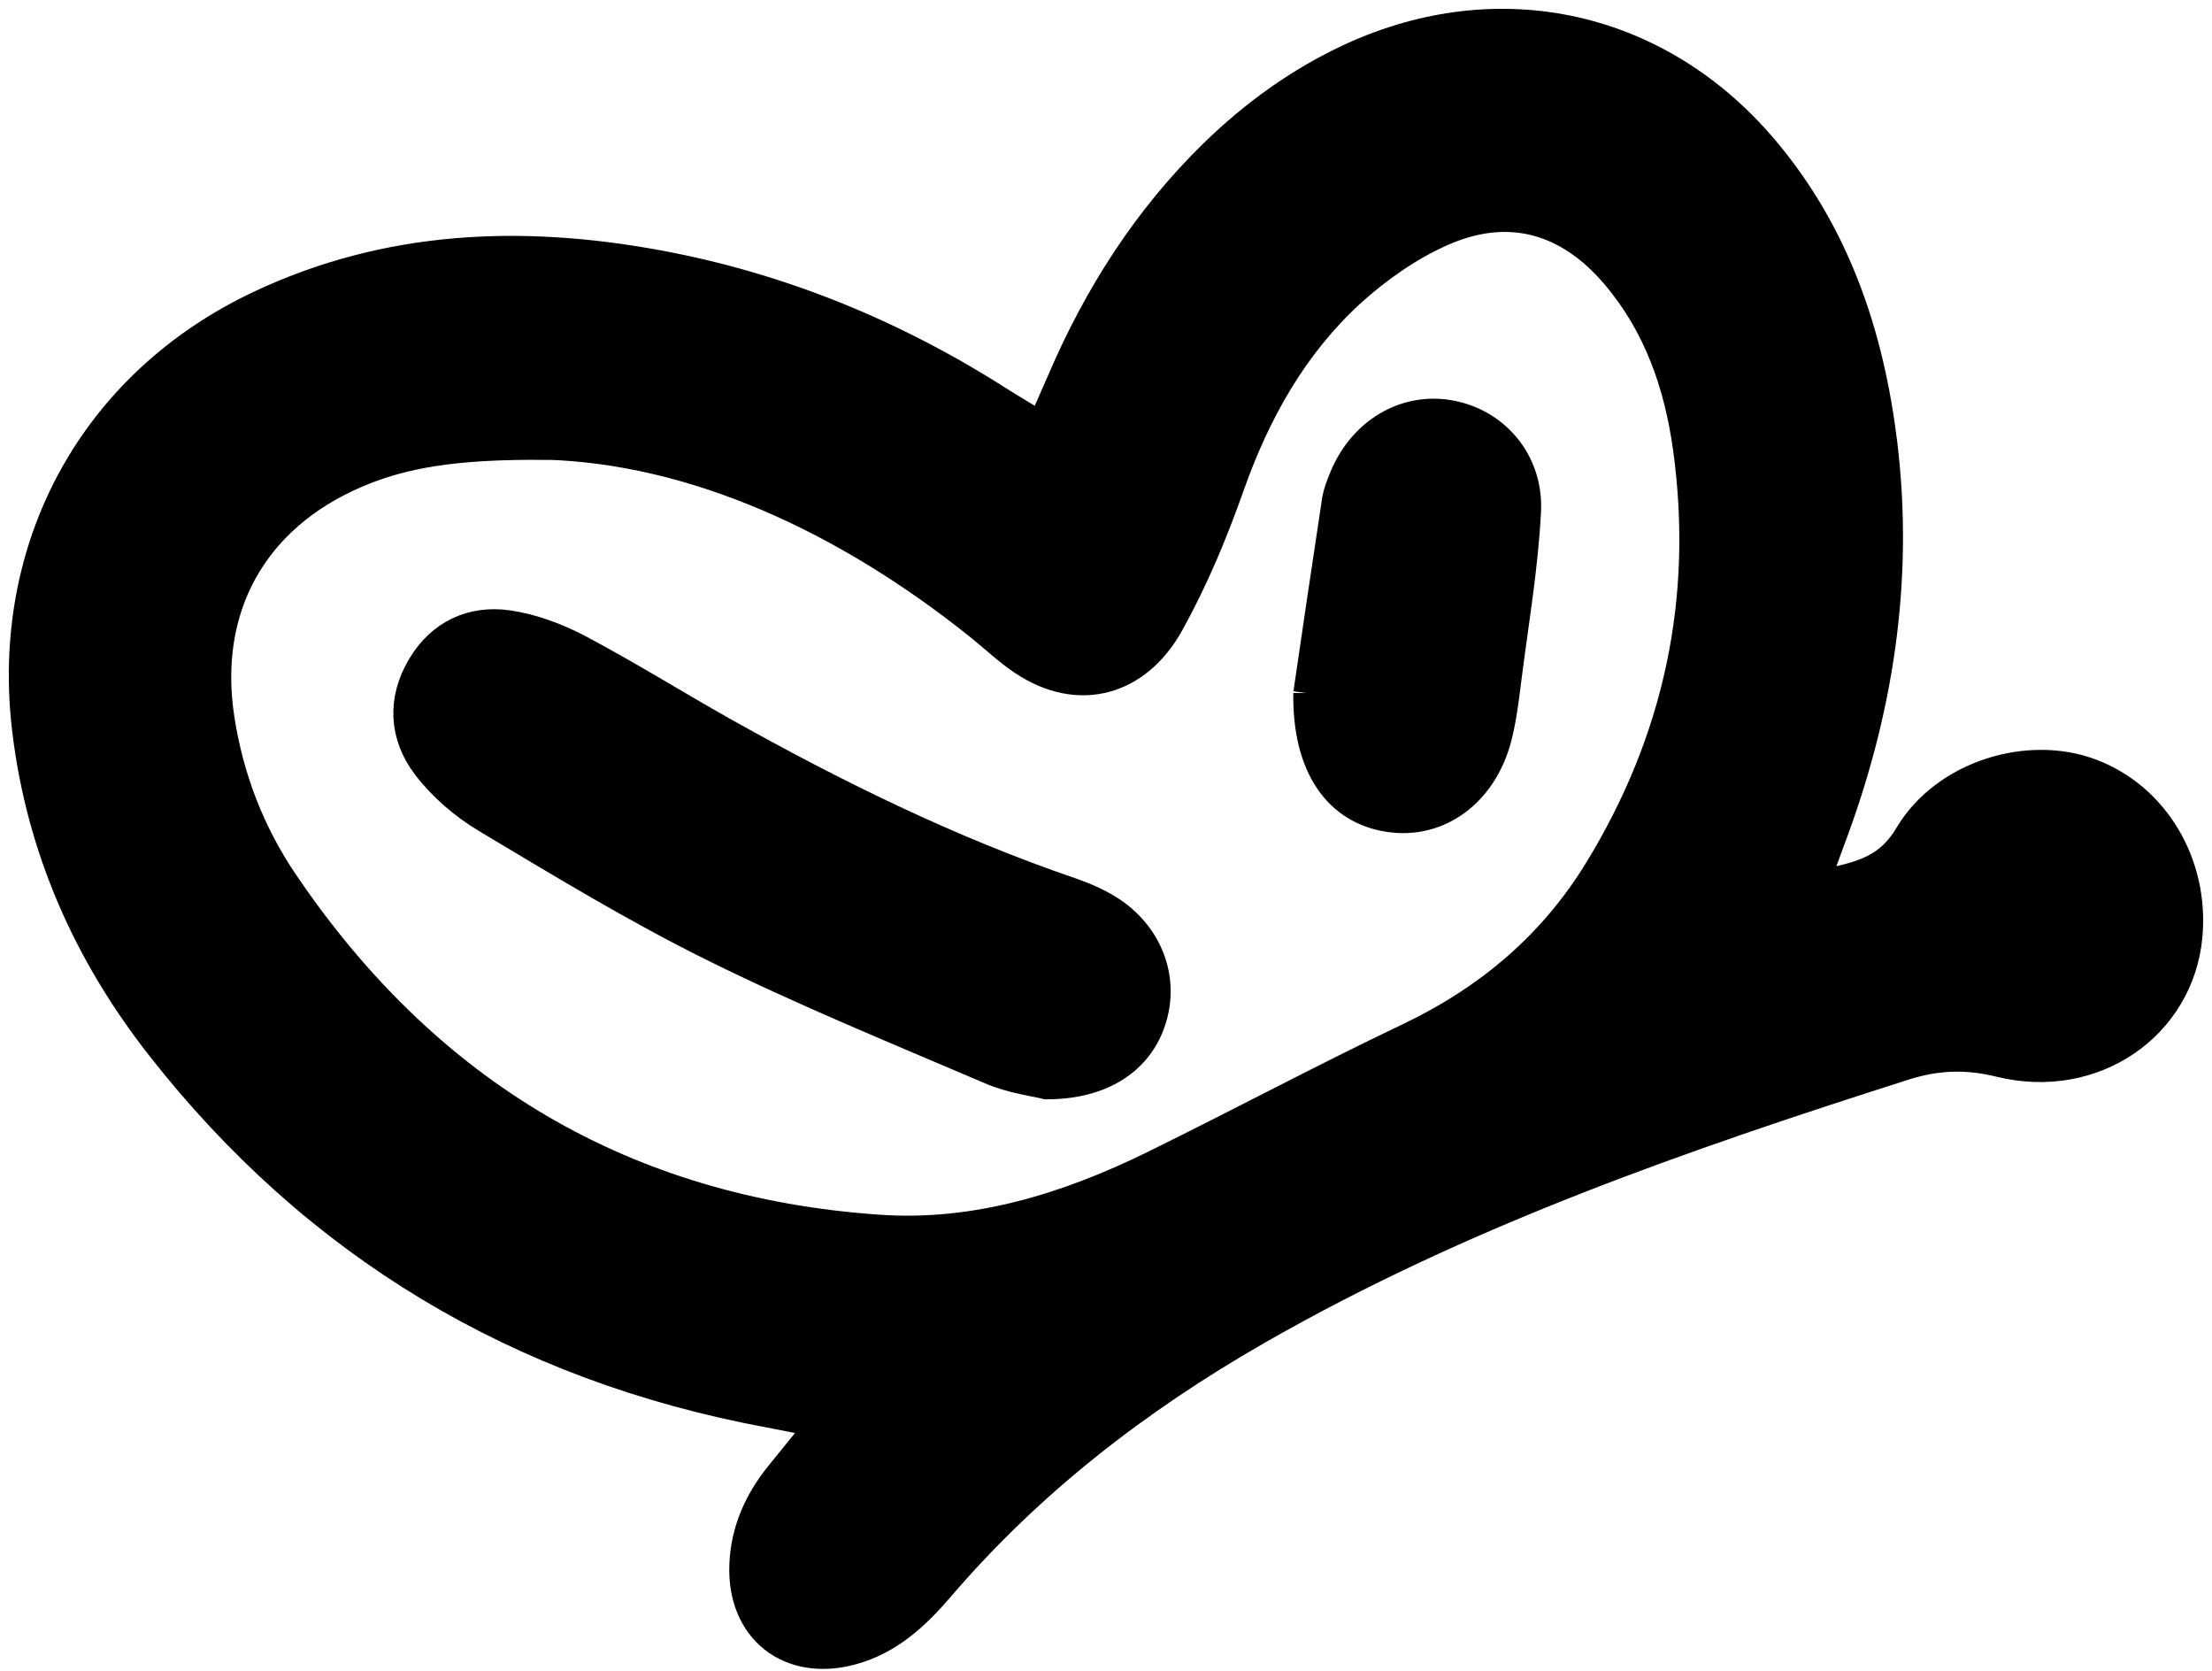
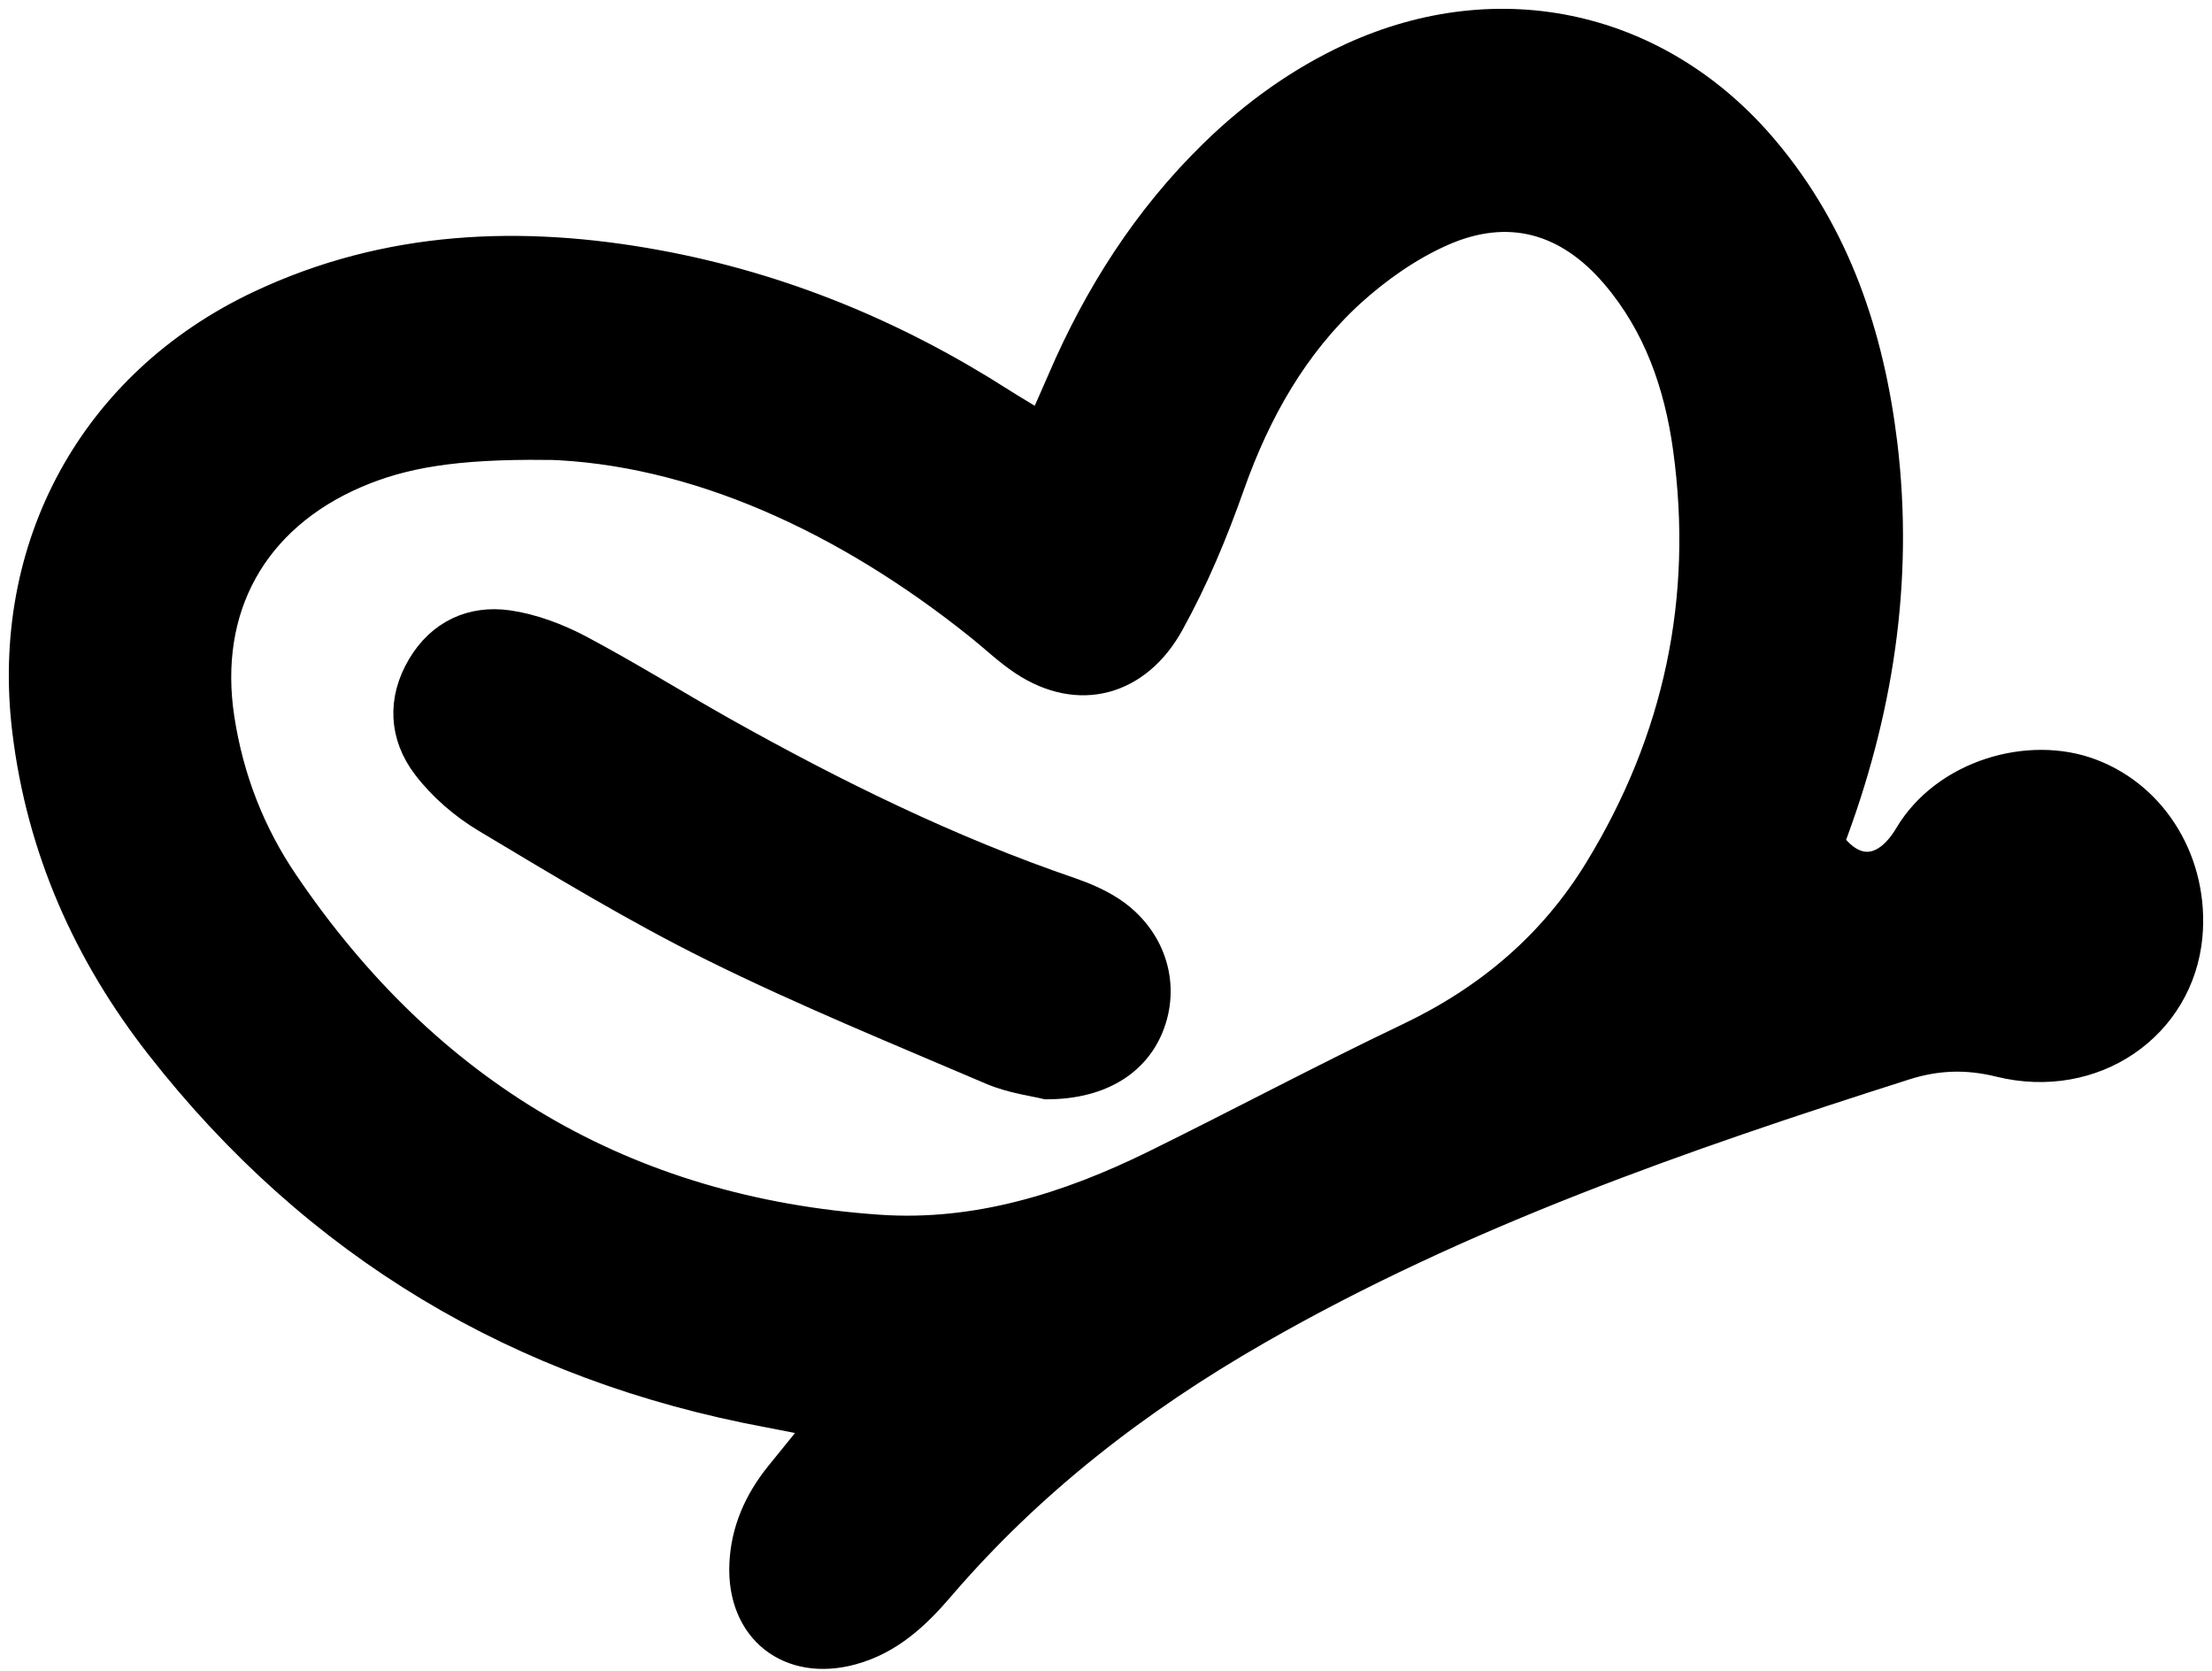
<svg xmlns="http://www.w3.org/2000/svg" width="188" height="142" viewBox="0 0 188 142" fill="none">
-   <path d="M88.508 36.295C89.197 34.722 89.737 33.523 90.247 32.339C93.349 25.115 97.515 18.581 103.166 13.065C106.628 9.693 110.494 6.905 114.886 4.882C127.46 -0.888 141.038 2.139 149.971 12.765C156.041 19.974 158.888 28.517 160.012 37.734C161.421 49.409 159.638 60.65 155.486 71.576C155.082 72.655 154.707 73.734 154.137 75.292C157.614 74.543 160.327 74.228 162.245 70.991C165.333 65.805 172.467 63.707 177.727 65.716C183.138 67.769 186.495 73.419 185.94 79.519C185.236 87.132 177.937 92.228 169.964 90.265C167.116 89.56 164.554 89.68 161.901 90.519C142.942 96.559 124.193 103.064 106.823 113.03C96.631 118.875 87.519 125.919 79.875 134.837C77.822 137.235 75.574 139.333 72.412 140.202C67.121 141.656 63 138.434 63.239 132.919C63.359 130.071 64.468 127.583 66.252 125.365C67.361 123.986 68.47 122.622 69.849 120.929C68.05 120.584 66.686 120.299 65.323 120.044C44.191 116.118 26.865 105.792 13.617 88.856C7.457 80.988 3.5 72.085 2.286 62.059C0.398 46.487 7.951 32.579 22.129 25.909C32.95 20.814 44.325 20.364 55.881 22.492C66.372 24.426 76.069 28.427 85.046 34.167C86.035 34.797 87.069 35.396 88.508 36.281V36.295ZM46.439 37.824C38.585 37.749 34.194 38.529 30.238 40.222C21.485 43.984 17.229 51.672 18.682 61.084C19.462 66.15 21.275 70.826 24.138 75.038C36.262 92.932 53.093 102.974 74.705 104.458C82.963 105.027 90.786 102.599 98.175 98.957C105.369 95.42 112.458 91.629 119.697 88.181C126.501 84.944 131.986 80.328 135.898 73.914C142.642 62.883 145.205 50.908 143.436 38.079C142.687 32.669 140.934 27.588 137.307 23.331C133.26 18.581 128.164 17.157 122.469 19.705C119.682 20.948 117.044 22.807 114.781 24.86C109.925 29.311 106.748 34.977 104.559 41.151C103.121 45.228 101.487 49.155 99.389 52.946C96.661 57.877 91.715 59.301 86.979 56.154C85.69 55.299 84.551 54.205 83.337 53.231C71.812 43.969 58.923 38.184 46.439 37.809V37.824Z" fill="black" stroke="black" stroke-width="2.5" />
+   <path d="M88.508 36.295C89.197 34.722 89.737 33.523 90.247 32.339C93.349 25.115 97.515 18.581 103.166 13.065C106.628 9.693 110.494 6.905 114.886 4.882C127.46 -0.888 141.038 2.139 149.971 12.765C156.041 19.974 158.888 28.517 160.012 37.734C161.421 49.409 159.638 60.65 155.486 71.576C157.614 74.543 160.327 74.228 162.245 70.991C165.333 65.805 172.467 63.707 177.727 65.716C183.138 67.769 186.495 73.419 185.94 79.519C185.236 87.132 177.937 92.228 169.964 90.265C167.116 89.56 164.554 89.68 161.901 90.519C142.942 96.559 124.193 103.064 106.823 113.03C96.631 118.875 87.519 125.919 79.875 134.837C77.822 137.235 75.574 139.333 72.412 140.202C67.121 141.656 63 138.434 63.239 132.919C63.359 130.071 64.468 127.583 66.252 125.365C67.361 123.986 68.47 122.622 69.849 120.929C68.05 120.584 66.686 120.299 65.323 120.044C44.191 116.118 26.865 105.792 13.617 88.856C7.457 80.988 3.5 72.085 2.286 62.059C0.398 46.487 7.951 32.579 22.129 25.909C32.95 20.814 44.325 20.364 55.881 22.492C66.372 24.426 76.069 28.427 85.046 34.167C86.035 34.797 87.069 35.396 88.508 36.281V36.295ZM46.439 37.824C38.585 37.749 34.194 38.529 30.238 40.222C21.485 43.984 17.229 51.672 18.682 61.084C19.462 66.15 21.275 70.826 24.138 75.038C36.262 92.932 53.093 102.974 74.705 104.458C82.963 105.027 90.786 102.599 98.175 98.957C105.369 95.42 112.458 91.629 119.697 88.181C126.501 84.944 131.986 80.328 135.898 73.914C142.642 62.883 145.205 50.908 143.436 38.079C142.687 32.669 140.934 27.588 137.307 23.331C133.26 18.581 128.164 17.157 122.469 19.705C119.682 20.948 117.044 22.807 114.781 24.86C109.925 29.311 106.748 34.977 104.559 41.151C103.121 45.228 101.487 49.155 99.389 52.946C96.661 57.877 91.715 59.301 86.979 56.154C85.69 55.299 84.551 54.205 83.337 53.231C71.812 43.969 58.923 38.184 46.439 37.809V37.824Z" fill="black" stroke="black" stroke-width="2.5" />
  <path d="M88.943 92.153C87.984 91.913 86.05 91.673 84.312 90.939C76.398 87.552 68.41 84.3 60.692 80.478C54.052 77.196 47.698 73.329 41.328 69.522C39.425 68.383 37.611 66.824 36.277 65.071C34.314 62.508 34.149 59.481 35.843 56.633C37.461 53.905 40.099 52.661 43.172 53.096C45.24 53.396 47.338 54.19 49.196 55.164C53.318 57.352 57.289 59.825 61.351 62.118C70.868 67.454 80.625 72.265 90.981 75.802C92.105 76.192 93.229 76.671 94.233 77.3C97.56 79.384 98.984 83.116 97.875 86.608C96.811 89.995 93.709 92.153 88.958 92.153H88.943Z" fill="black" stroke="black" stroke-width="2.5" />
-   <path d="M111.169 58.911C111.828 54.4 112.698 48.48 113.597 42.56C113.702 41.855 113.987 41.166 114.256 40.507C115.86 36.715 119.412 34.617 123.114 35.231C126.966 35.861 129.933 39.158 129.723 43.429C129.483 48.195 128.659 52.946 128.06 57.682C127.85 59.346 127.655 61.024 127.235 62.643C126.021 67.334 122.26 70.077 118.063 69.447C113.807 68.818 111.079 65.206 111.169 58.896V58.911Z" fill="black" stroke="black" stroke-width="2.5" />
</svg>